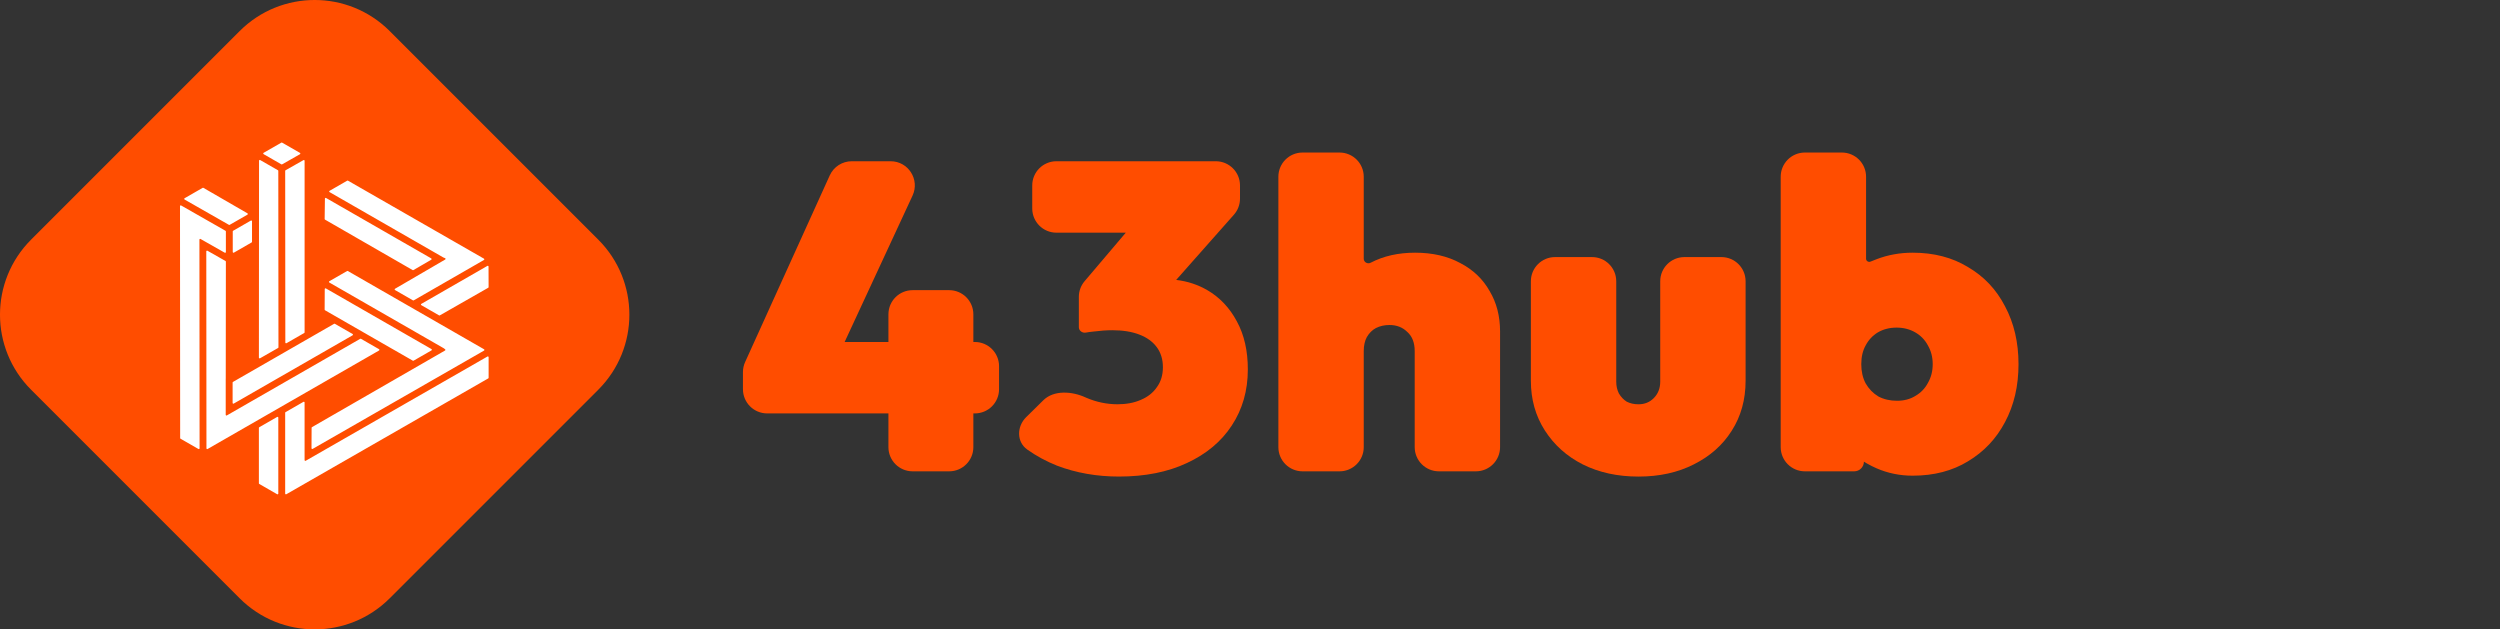
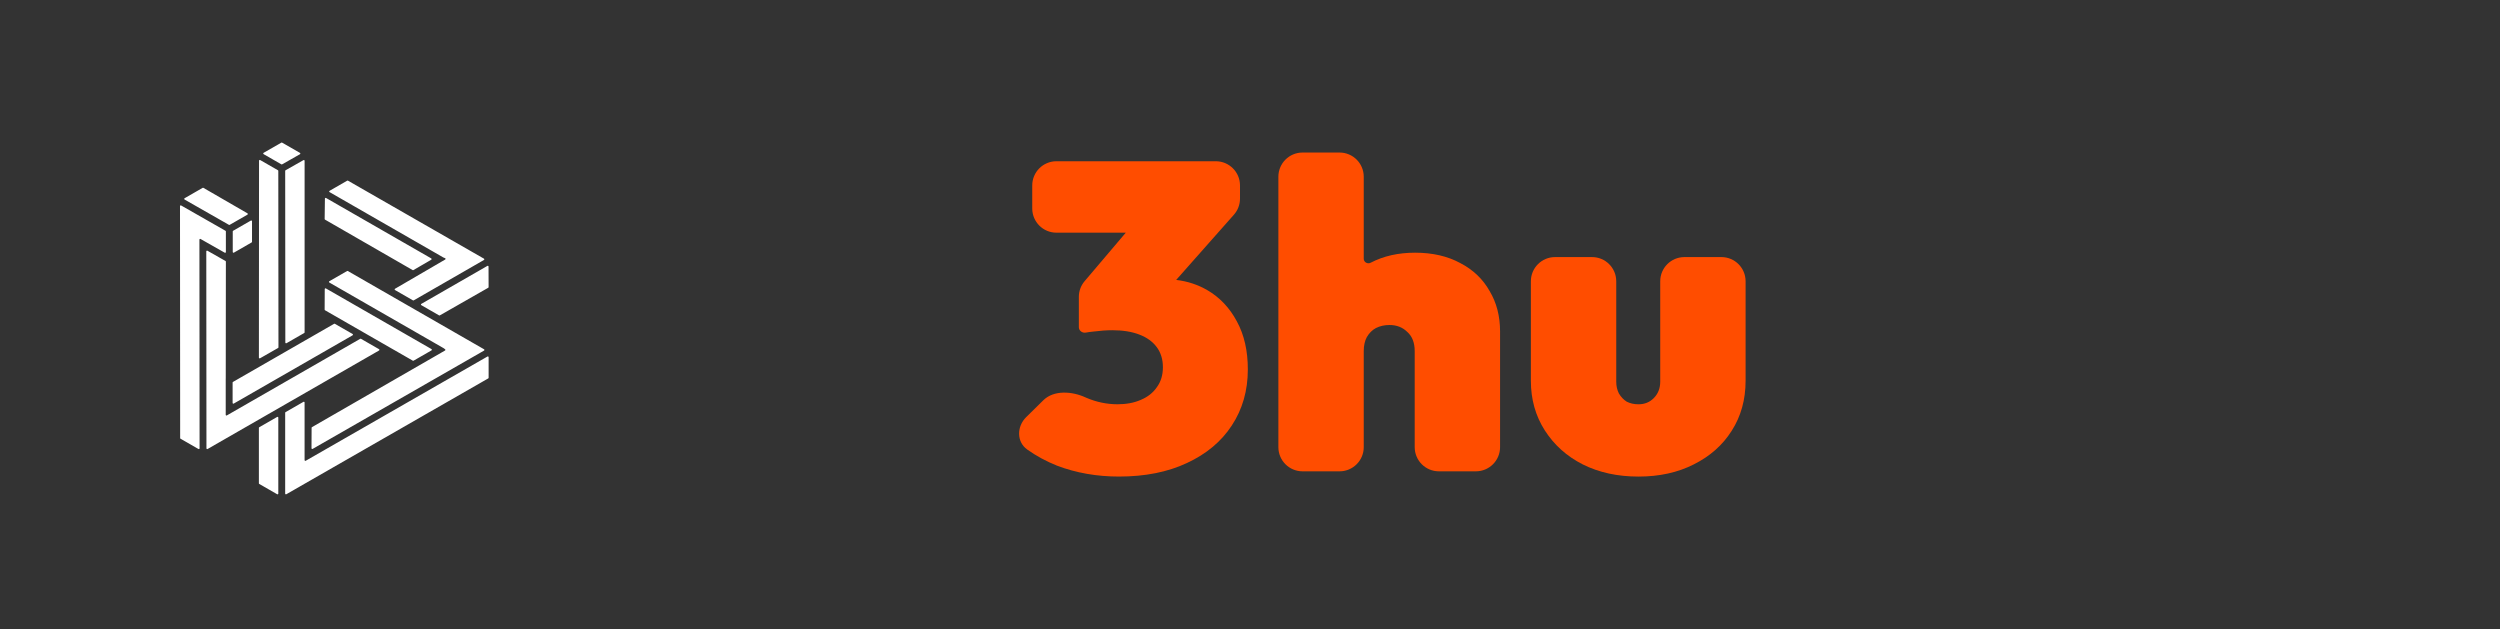
<svg xmlns="http://www.w3.org/2000/svg" width="143" height="36" viewBox="0 0 143 36" fill="none">
  <rect x="0" y="0" width="143" height="36" fill="#333333" stroke="none" />
  <path d="M80.921 20.084V25.577C80.921 26.341 81.54 26.96 82.304 26.96H84.42C85.184 26.96 85.804 26.341 85.804 25.577V18.963C85.804 18.083 85.604 17.311 85.206 16.647C84.824 15.966 84.267 15.434 83.537 15.052C82.806 14.654 81.942 14.454 80.946 14.454C79.982 14.454 79.135 14.645 78.404 15.027C78.23 15.121 78.006 15 78.006 14.802V10.108C78.006 9.344 77.386 8.725 76.623 8.725H74.506C73.742 8.725 73.123 9.344 73.123 10.108V25.577C73.123 26.341 73.742 26.96 74.506 26.96H76.623C77.386 26.96 78.006 26.341 78.006 25.577V20.084C78.006 19.769 78.064 19.503 78.18 19.287C78.313 19.055 78.487 18.88 78.703 18.764C78.936 18.648 79.193 18.59 79.476 18.59C79.891 18.59 80.231 18.723 80.497 18.988C80.779 19.237 80.921 19.603 80.921 20.084Z" fill="#FF4D00" />
-   <path fill-rule="evenodd" clip-rule="evenodd" d="M109.405 27.209C108.674 27.209 107.985 27.068 107.337 26.786C107.249 26.747 107.162 26.707 107.078 26.665C106.979 26.616 106.882 26.565 106.789 26.511C106.73 26.478 106.672 26.443 106.615 26.407C106.615 26.713 106.367 26.96 106.062 26.96H103.239C102.475 26.96 101.856 26.341 101.856 25.577V10.108C101.856 9.344 102.475 8.725 103.239 8.725H105.356C106.12 8.725 106.739 9.344 106.739 10.108V14.8C106.739 14.93 106.878 15.016 106.997 14.963C107.107 14.915 107.221 14.87 107.337 14.828C107.985 14.579 108.674 14.454 109.405 14.454C110.617 14.454 111.672 14.728 112.569 15.277C113.482 15.808 114.188 16.555 114.686 17.518C115.201 18.482 115.459 19.586 115.459 20.832C115.459 22.077 115.201 23.182 114.686 24.145C114.188 25.092 113.482 25.839 112.569 26.387C111.672 26.935 110.617 27.209 109.405 27.209ZM108.508 22.924C108.907 22.924 109.255 22.833 109.554 22.65C109.87 22.468 110.111 22.218 110.277 21.903C110.459 21.587 110.551 21.23 110.551 20.832C110.551 20.433 110.459 20.076 110.277 19.761C110.111 19.445 109.87 19.196 109.554 19.013C109.239 18.831 108.882 18.739 108.483 18.739C108.084 18.739 107.727 18.831 107.412 19.013C107.113 19.196 106.88 19.445 106.714 19.761C106.548 20.059 106.465 20.417 106.465 20.832C106.465 21.247 106.548 21.612 106.714 21.928C106.897 22.244 107.138 22.493 107.437 22.675C107.752 22.841 108.109 22.924 108.508 22.924Z" fill="#FF4D00" />
  <path d="M93.72 27.26C92.524 27.26 91.461 27.028 90.531 26.563C89.617 26.098 88.895 25.45 88.363 24.619C87.832 23.789 87.566 22.843 87.566 21.78V16.088C87.566 15.324 88.185 14.705 88.949 14.705H91.066C91.83 14.705 92.449 15.324 92.449 16.088V21.829C92.449 22.078 92.499 22.303 92.599 22.502C92.715 22.701 92.864 22.859 93.047 22.975C93.246 23.075 93.471 23.125 93.72 23.125C94.069 23.125 94.359 23.009 94.592 22.776C94.841 22.527 94.965 22.211 94.965 21.829V16.088C94.965 15.324 95.585 14.705 96.349 14.705H98.465C99.229 14.705 99.848 15.324 99.848 16.088V21.78C99.848 22.859 99.583 23.814 99.051 24.644C98.536 25.458 97.814 26.098 96.884 26.563C95.97 27.028 94.915 27.26 93.72 27.26Z" fill="#FF4D00" />
  <path d="M64.002 27.259C62.74 27.259 61.56 27.052 60.464 26.637C59.838 26.386 59.268 26.077 58.754 25.71C58.139 25.27 58.157 24.392 58.697 23.861L59.679 22.894C60.286 22.297 61.335 22.38 62.108 22.739C62.117 22.743 62.125 22.747 62.133 22.75C62.715 23 63.313 23.124 63.927 23.124C64.425 23.124 64.866 23.041 65.248 22.875C65.646 22.709 65.953 22.468 66.169 22.152C66.402 21.837 66.518 21.455 66.518 21.007C66.518 20.558 66.402 20.176 66.169 19.861C65.937 19.545 65.605 19.304 65.173 19.138C64.741 18.972 64.226 18.889 63.628 18.889C63.296 18.889 62.939 18.914 62.557 18.964C62.391 18.979 62.242 18.999 62.111 19.024C61.916 19.062 61.71 18.919 61.71 18.721V16.98C61.71 16.652 61.826 16.335 62.038 16.085L64.395 13.309H60.427C59.663 13.309 59.044 12.69 59.044 11.925V10.607C59.044 9.843 59.663 9.223 60.427 9.223H69.544C70.308 9.223 70.928 9.843 70.928 10.607V11.364C70.928 11.702 70.804 12.028 70.58 12.281L67.278 16.011C67.924 16.087 68.518 16.282 69.059 16.597C69.773 17.012 70.338 17.61 70.753 18.391C71.169 19.155 71.376 20.068 71.376 21.131C71.376 22.343 71.069 23.415 70.454 24.345C69.856 25.258 69.001 25.972 67.888 26.487C66.792 27.002 65.497 27.259 64.002 27.259Z" fill="#FF4D00" />
-   <path d="M48.72 9.223C48.177 9.223 47.685 9.541 47.461 10.035L42.621 20.709C42.539 20.889 42.497 21.084 42.497 21.28V22.264C42.497 23.028 43.117 23.647 43.881 23.647H50.818V25.577C50.818 26.341 51.438 26.96 52.202 26.96H54.293C55.057 26.96 55.676 26.341 55.676 25.577V23.647H55.763C56.527 23.647 57.146 23.028 57.146 22.264V20.945C57.146 20.181 56.527 19.562 55.763 19.562H55.676V17.98C55.676 17.216 55.057 16.597 54.293 16.597H52.202C51.438 16.597 50.818 17.216 50.818 17.98V19.562H48.313L52.198 11.189C52.624 10.272 51.954 9.223 50.944 9.223H48.72Z" fill="#FF4D00" />
-   <path d="M13.708 1.778C16.079 -0.593 19.921 -0.593 22.292 1.778L34.222 13.708C36.593 16.079 36.593 19.921 34.222 22.292L22.292 34.222C19.921 36.593 16.079 36.593 13.708 34.222L1.778 22.292C-0.593 19.921 -0.593 16.079 1.778 13.708L13.708 1.778Z" fill="#FF4D00" />
  <path fill-rule="evenodd" clip-rule="evenodd" d="M15.079 8.741L16.093 8.159C16.107 8.15 16.123 8.15 16.137 8.159L17.158 8.745C17.187 8.762 17.187 8.804 17.158 8.821L16.138 9.4C16.124 9.408 16.108 9.408 16.094 9.4L15.079 8.817C15.05 8.8 15.05 8.758 15.079 8.741ZM15.897 9.737L14.883 9.155C14.854 9.137 14.817 9.159 14.817 9.193L14.809 20.456C14.809 20.489 14.845 20.51 14.874 20.494L15.906 19.904C15.92 19.897 15.928 19.882 15.928 19.866L15.919 9.775C15.919 9.759 15.91 9.746 15.897 9.737ZM18.585 11.362L18.57 12.525C18.57 12.54 18.578 12.555 18.591 12.563L23.603 15.449C23.617 15.458 23.634 15.458 23.647 15.449L24.666 14.857C24.695 14.839 24.695 14.797 24.666 14.78L18.651 11.325C18.622 11.308 18.585 11.329 18.585 11.362ZM24.101 17.381L27.879 15.209C27.908 15.192 27.944 15.213 27.944 15.246L27.948 16.423C27.948 16.438 27.939 16.453 27.926 16.46L25.159 18.04C25.146 18.047 25.129 18.047 25.115 18.04L24.1 17.456C24.071 17.44 24.071 17.397 24.1 17.381L24.101 17.381ZM22.506 19.996L18.59 17.746C18.577 17.737 18.569 17.724 18.569 17.707L18.575 16.535C18.575 16.502 18.611 16.481 18.64 16.497L24.68 19.967C24.709 19.984 24.709 20.026 24.68 20.043L23.657 20.631C23.643 20.638 23.626 20.638 23.613 20.631L22.506 19.995V19.996ZM13.328 21.845L19.11 18.522C19.124 18.513 19.141 18.513 19.154 18.522L20.168 19.104C20.197 19.121 20.197 19.163 20.168 19.18L13.37 23.085C13.341 23.102 13.305 23.081 13.305 23.048V21.882C13.306 21.866 13.314 21.852 13.328 21.845ZM14.349 12.617L13.335 13.2C13.322 13.207 13.313 13.222 13.313 13.237V14.413C13.313 14.447 13.35 14.467 13.379 14.451L14.393 13.868C14.406 13.861 14.415 13.847 14.415 13.831V12.655C14.415 12.621 14.378 12.601 14.349 12.617ZM11.867 14.343L12.898 14.928C12.912 14.937 12.92 14.951 12.92 14.967L12.913 21.632L12.911 21.691V23.725C12.911 23.758 12.947 23.78 12.976 23.762L20.604 19.38C20.618 19.371 20.634 19.371 20.648 19.38L21.68 19.973C21.71 19.99 21.71 20.033 21.68 20.049L11.874 25.683C11.845 25.7 11.809 25.679 11.809 25.646L11.8 14.38C11.8 14.347 11.837 14.325 11.866 14.342L11.867 14.343ZM17.357 22.985L16.334 23.573V23.574C16.32 23.581 16.312 23.596 16.312 23.611V28.233C16.312 28.266 16.348 28.287 16.377 28.271L27.927 21.645C27.94 21.637 27.949 21.623 27.949 21.607V20.431C27.949 20.398 27.912 20.377 27.883 20.393L17.487 26.356C17.458 26.372 17.421 26.351 17.422 26.317V23.023C17.422 22.989 17.386 22.968 17.357 22.985ZM17.824 24.469C17.824 24.454 17.832 24.439 17.846 24.432L25.225 20.182L25.455 20.05C25.482 20.035 25.484 19.996 25.459 19.977L25.386 19.923L25.384 19.922L25.382 19.92L18.839 16.161C18.81 16.145 18.81 16.102 18.839 16.085L19.853 15.503C19.867 15.495 19.883 15.495 19.897 15.503L27.687 19.978C27.716 19.995 27.716 20.038 27.687 20.054L17.883 25.677C17.854 25.693 17.817 25.673 17.818 25.638L17.824 24.469ZM10.305 25.058L10.296 11.79C10.296 11.757 10.332 11.735 10.361 11.753L12.898 13.201C12.912 13.208 12.92 13.223 12.92 13.238V14.416C12.92 14.45 12.884 14.471 12.854 14.454L11.472 13.67C11.443 13.653 11.407 13.674 11.407 13.707L11.416 25.645C11.416 25.678 11.38 25.7 11.351 25.683L10.327 25.096C10.314 25.087 10.305 25.074 10.305 25.058ZM17.358 9.159L16.334 9.739C16.321 9.748 16.313 9.762 16.313 9.778L16.321 19.594C16.321 19.627 16.357 19.648 16.387 19.631L17.401 19.048C17.415 19.04 17.423 19.026 17.423 19.01V9.196C17.423 9.163 17.387 9.142 17.358 9.159ZM10.56 11.338L11.591 10.745C11.604 10.737 11.621 10.737 11.635 10.745L14.154 12.202C14.183 12.219 14.183 12.261 14.154 12.278L13.139 12.861C13.125 12.87 13.108 12.87 13.095 12.861L10.559 11.414C10.53 11.397 10.53 11.354 10.559 11.338H10.56ZM14.808 24.474V27.645C14.808 27.66 14.816 27.674 14.83 27.682L15.853 28.27C15.882 28.287 15.919 28.265 15.919 28.232V23.887C15.919 23.854 15.882 23.833 15.853 23.849L14.83 24.437C14.816 24.444 14.808 24.459 14.808 24.474ZM25.465 14.845L22.596 16.516V16.515C22.566 16.533 22.566 16.575 22.596 16.591L23.621 17.181C23.634 17.188 23.651 17.188 23.665 17.181L27.681 14.871C27.71 14.854 27.71 14.812 27.681 14.795L19.904 10.334C19.89 10.326 19.874 10.326 19.86 10.334L18.852 10.914C18.823 10.93 18.823 10.973 18.852 10.989L25.354 14.724C25.355 14.725 25.359 14.727 25.359 14.727L25.459 14.767C25.493 14.78 25.496 14.826 25.465 14.845Z" fill="white" />
</svg>